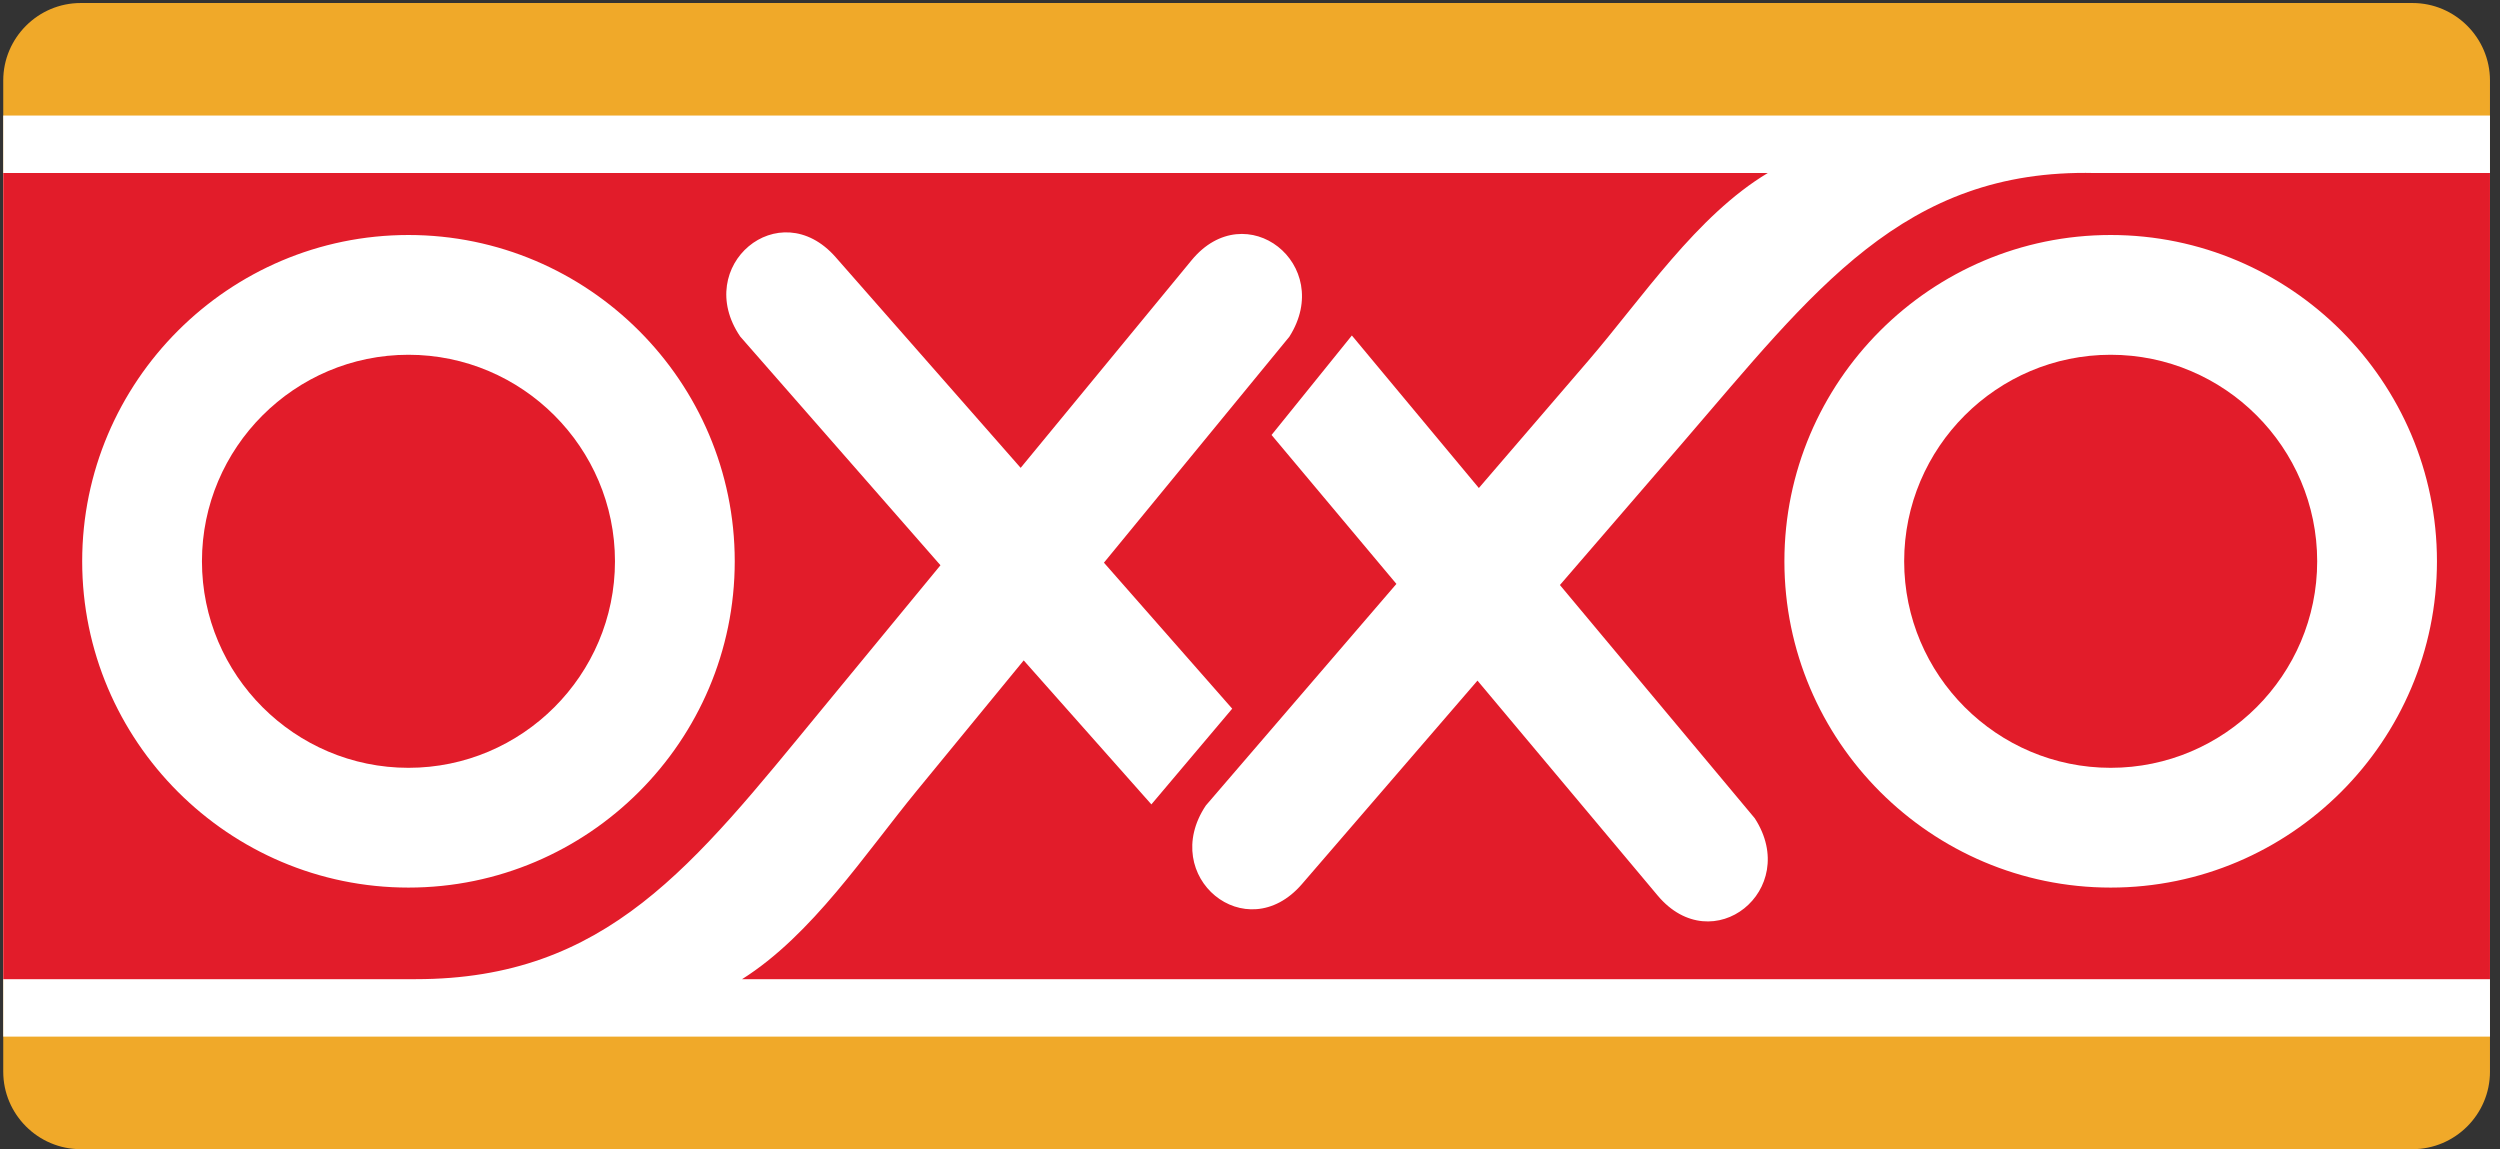
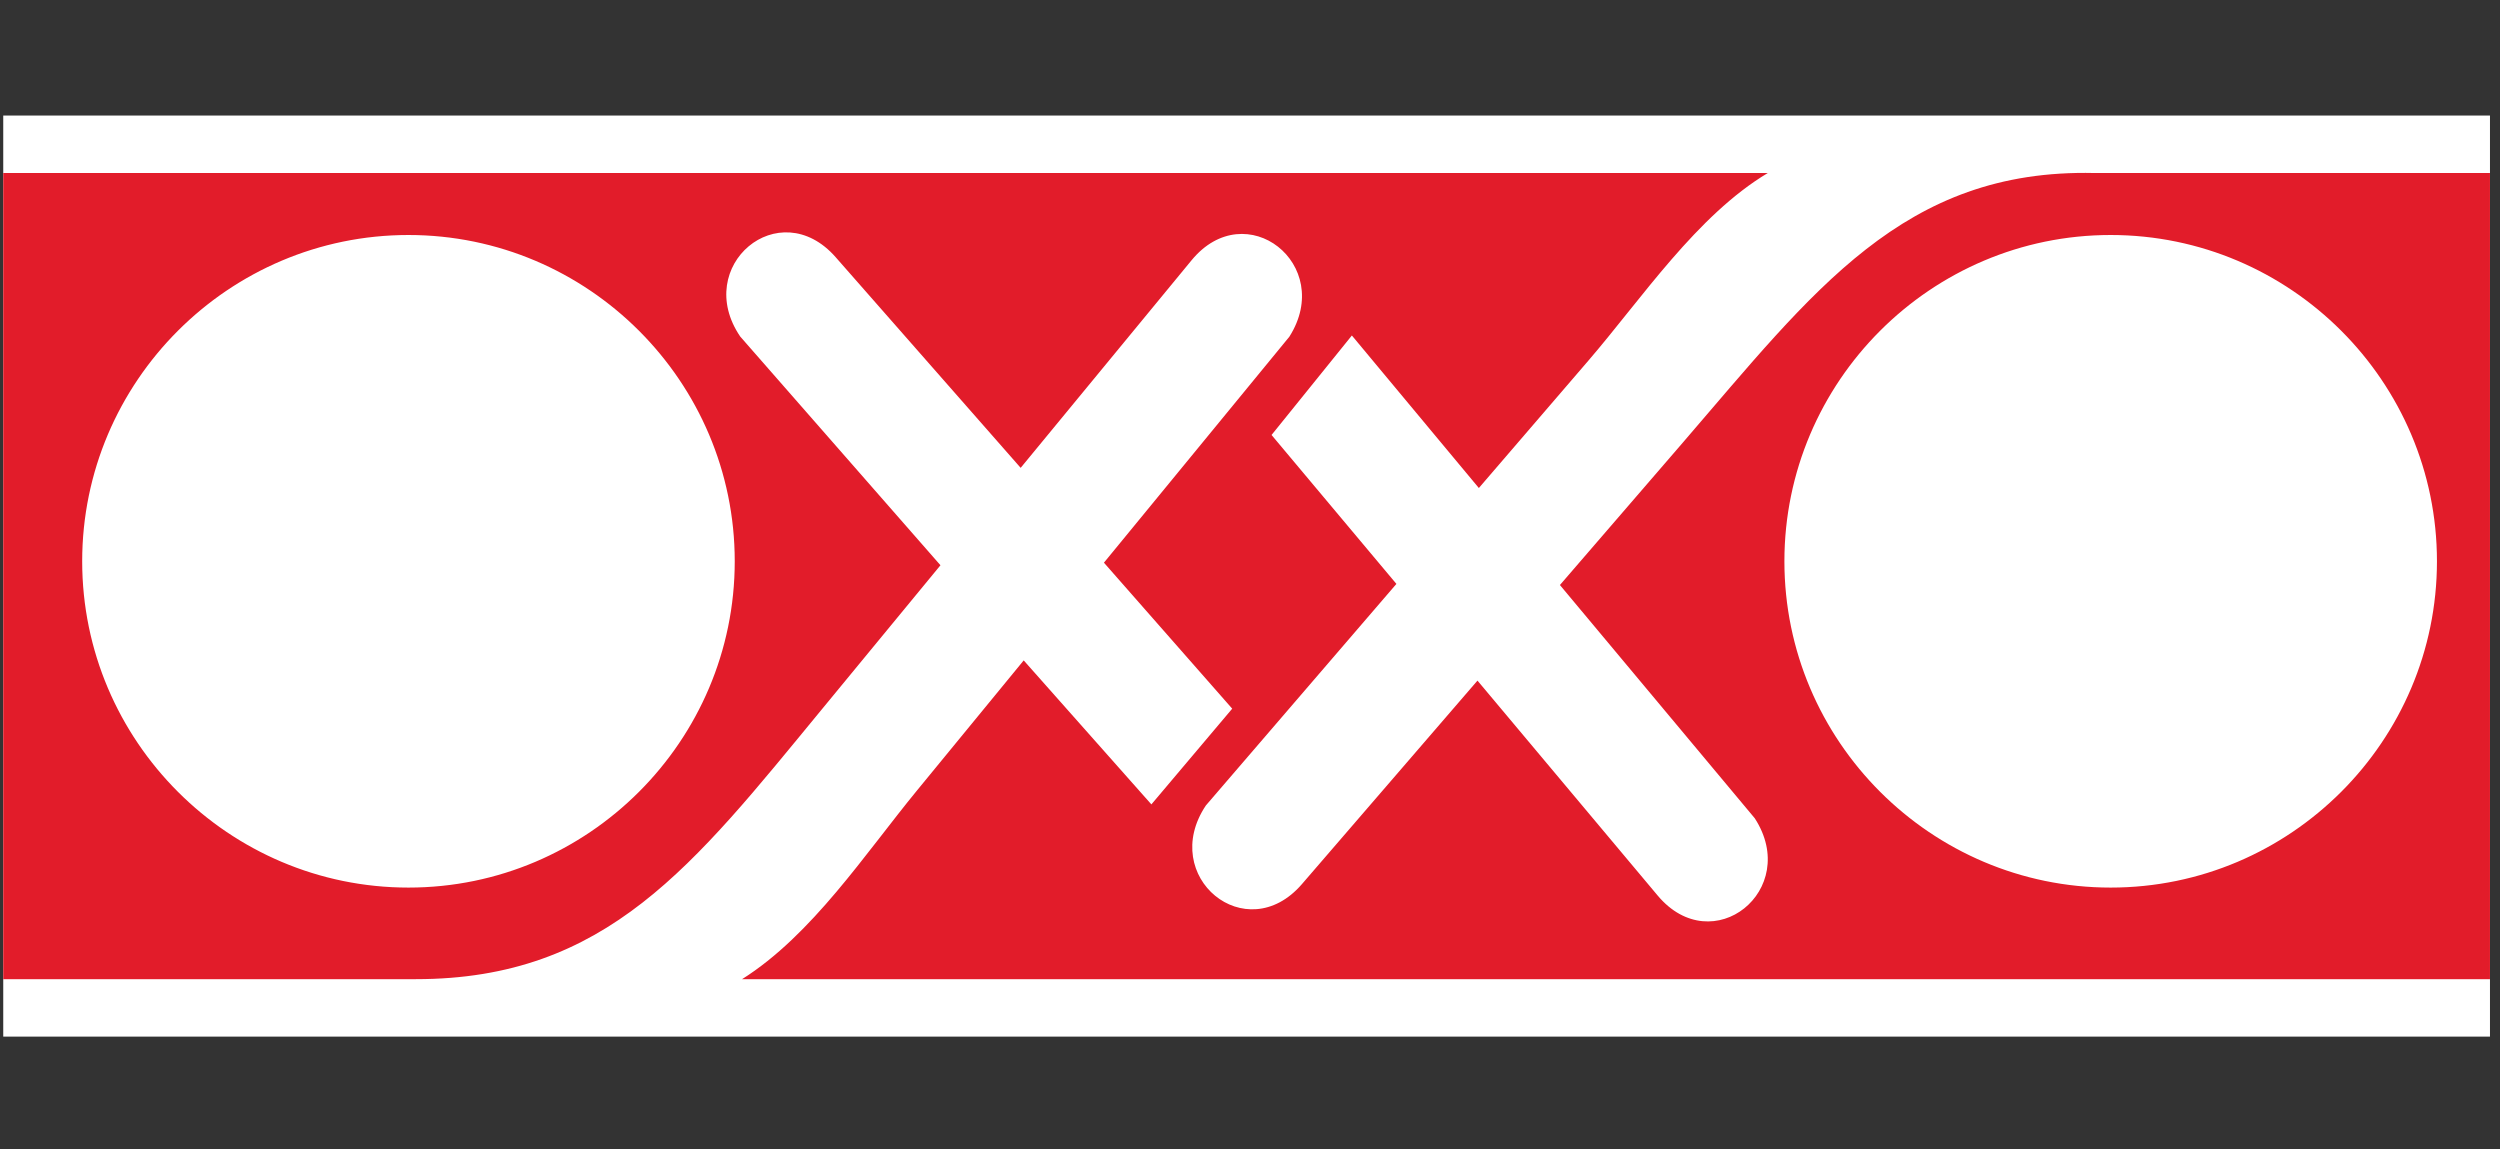
<svg xmlns="http://www.w3.org/2000/svg" width="87px" height="40px" viewBox="0 0 87 40" version="1.1">
  <rect x="0" y="0" width="87" height="40" fill="#333333" stroke="none" />
  <title>OXXO</title>
  <desc>Created with Sketch.</desc>
  <g id="Page-1" stroke="none" stroke-width="1" fill="none" fill-rule="evenodd">
    <g id="deposit-copy" transform="translate(-10663, -195)">
      <g id="OXXO" transform="translate(10663, 195)">
-         <path d="M0.113,2.8 C0.113,1.318 1.325,0.105 2.808,0.105 L83.956,0.105 C85.439,0.105 86.651,1.318 86.651,2.8 L86.651,37.296 C86.651,38.778 85.439,39.991 83.956,39.991 L2.808,39.991 C1.325,39.991 0.113,38.778 0.113,37.296 L0.113,2.8 Z" id="Path" fill="#F0A929" />
        <polygon id="Path" fill="#FFFFFF" points="0.113 4.021 86.651 4.021 86.651 36.074 0.113 36.074" />
-         <path d="M73.452,12.346 C69.493,12.346 66.265,15.574 66.265,19.533 C66.265,23.491 69.493,26.72 73.452,26.72 C77.41,26.72 80.638,23.491 80.638,19.533 C80.638,15.574 77.41,12.346 73.452,12.346 Z" id="Path" fill="#E21C2A" />
-         <path d="M14.215,12.346 C10.256,12.346 7.028,15.574 7.028,19.533 C7.028,23.491 10.256,26.72 14.215,26.72 C18.173,26.72 21.401,23.491 21.401,19.533 C21.401,15.574 18.173,12.346 14.215,12.346 Z" id="Path" fill="#E21C2A" />
        <path d="M72.888,6.021 C66.235,5.868 63.107,10.134 58.568,15.396 L54.285,20.359 L61.066,28.476 C62.682,30.971 59.599,33.446 57.686,31.164 L51.416,23.685 L45.307,30.767 C43.361,33.022 40.313,30.503 41.963,28.032 L48.595,20.32 L44.25,15.137 L47.045,11.675 L51.464,16.983 L55.273,12.553 C57.142,10.38 59.048,7.501 61.519,6.021 L0.113,6.021 L0.113,34.075 L14.47,34.075 C21.124,34.075 24.144,30.097 28.561,24.732 L32.728,19.671 L25.76,11.712 C24.089,9.256 27.114,6.711 29.079,8.948 L35.519,16.281 L41.465,9.059 C43.357,6.759 46.462,9.208 44.87,11.717 L38.417,19.581 L42.881,24.662 L40.068,27.993 L35.625,22.982 L31.92,27.498 C30.101,29.713 28.26,32.538 25.824,34.075 L86.651,34.075 L86.651,6.021 L72.888,6.021 L72.888,6.021 Z M25.569,19.533 C25.569,25.787 20.469,30.888 14.215,30.888 C7.96,30.888 2.86,25.787 2.86,19.533 C2.86,13.278 7.96,8.178 14.215,8.178 C20.469,8.178 25.569,13.278 25.569,19.533 Z M73.452,30.888 C67.198,30.888 62.097,25.787 62.097,19.533 C62.097,13.278 67.198,8.178 73.452,8.178 C79.707,8.178 84.806,13.278 84.806,19.533 C84.806,25.787 79.707,30.888 73.452,30.888 Z" id="Shape" fill="#E21C2A" />
      </g>
    </g>
  </g>
</svg>